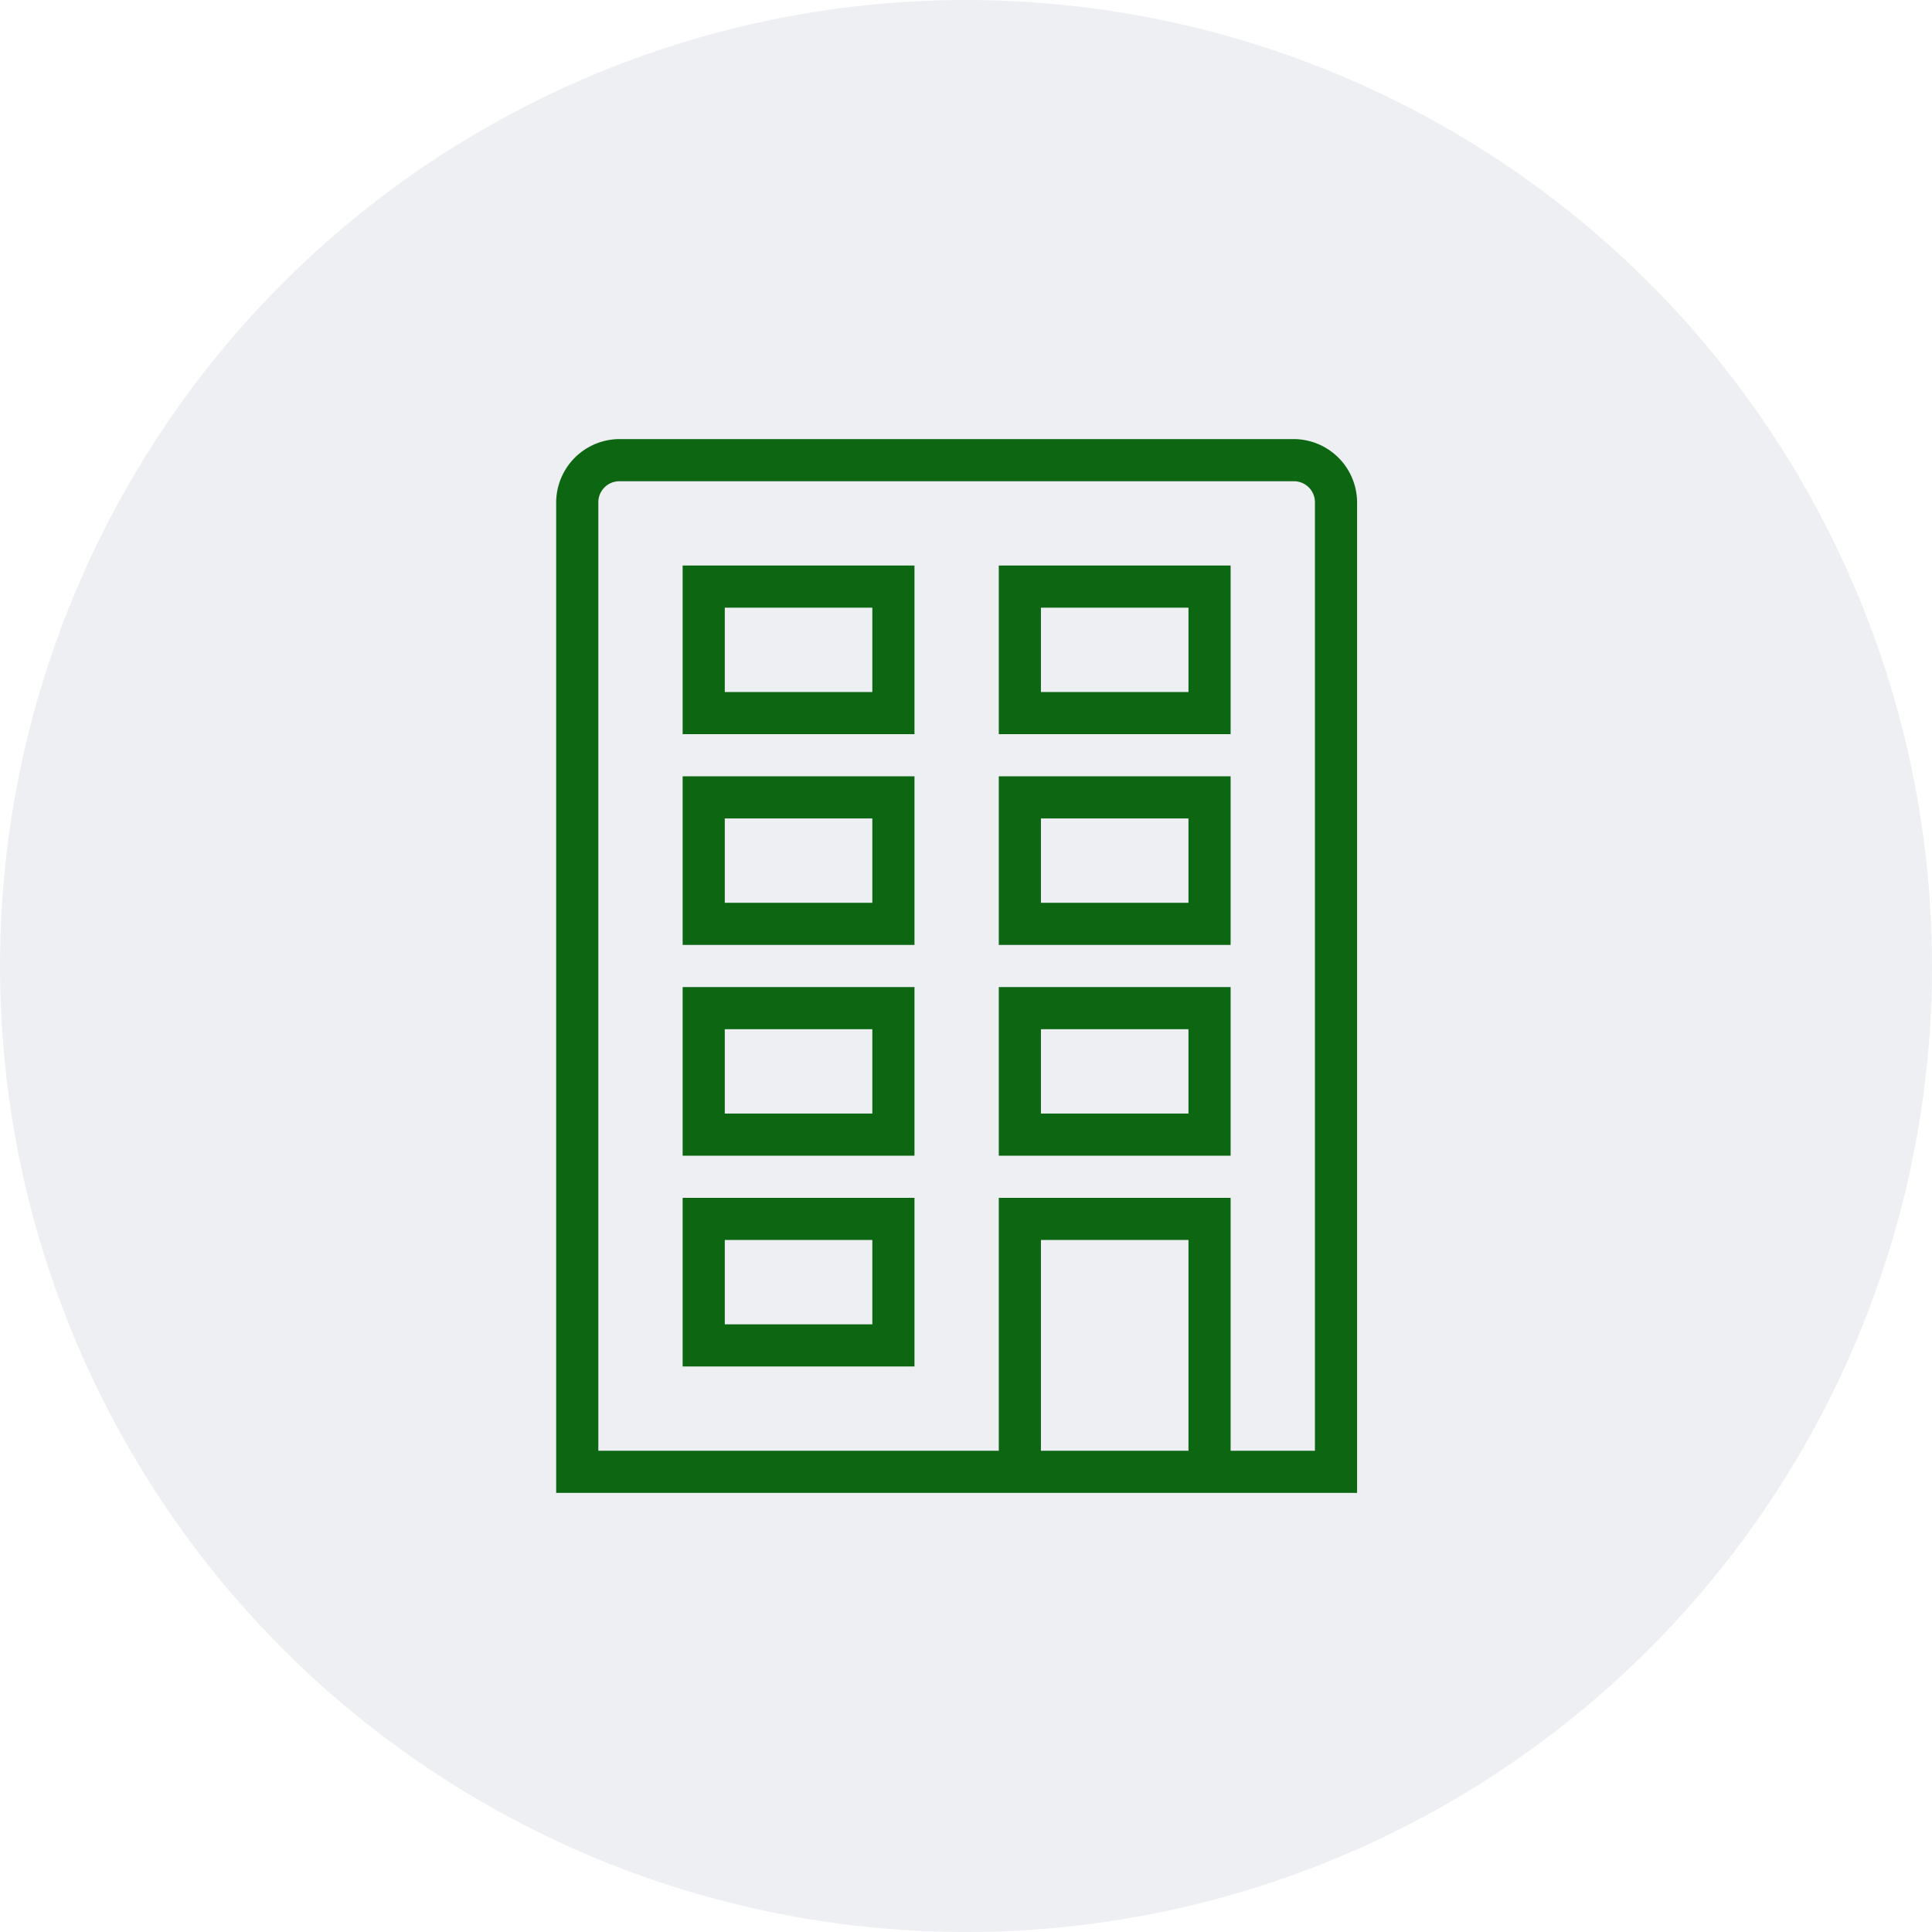
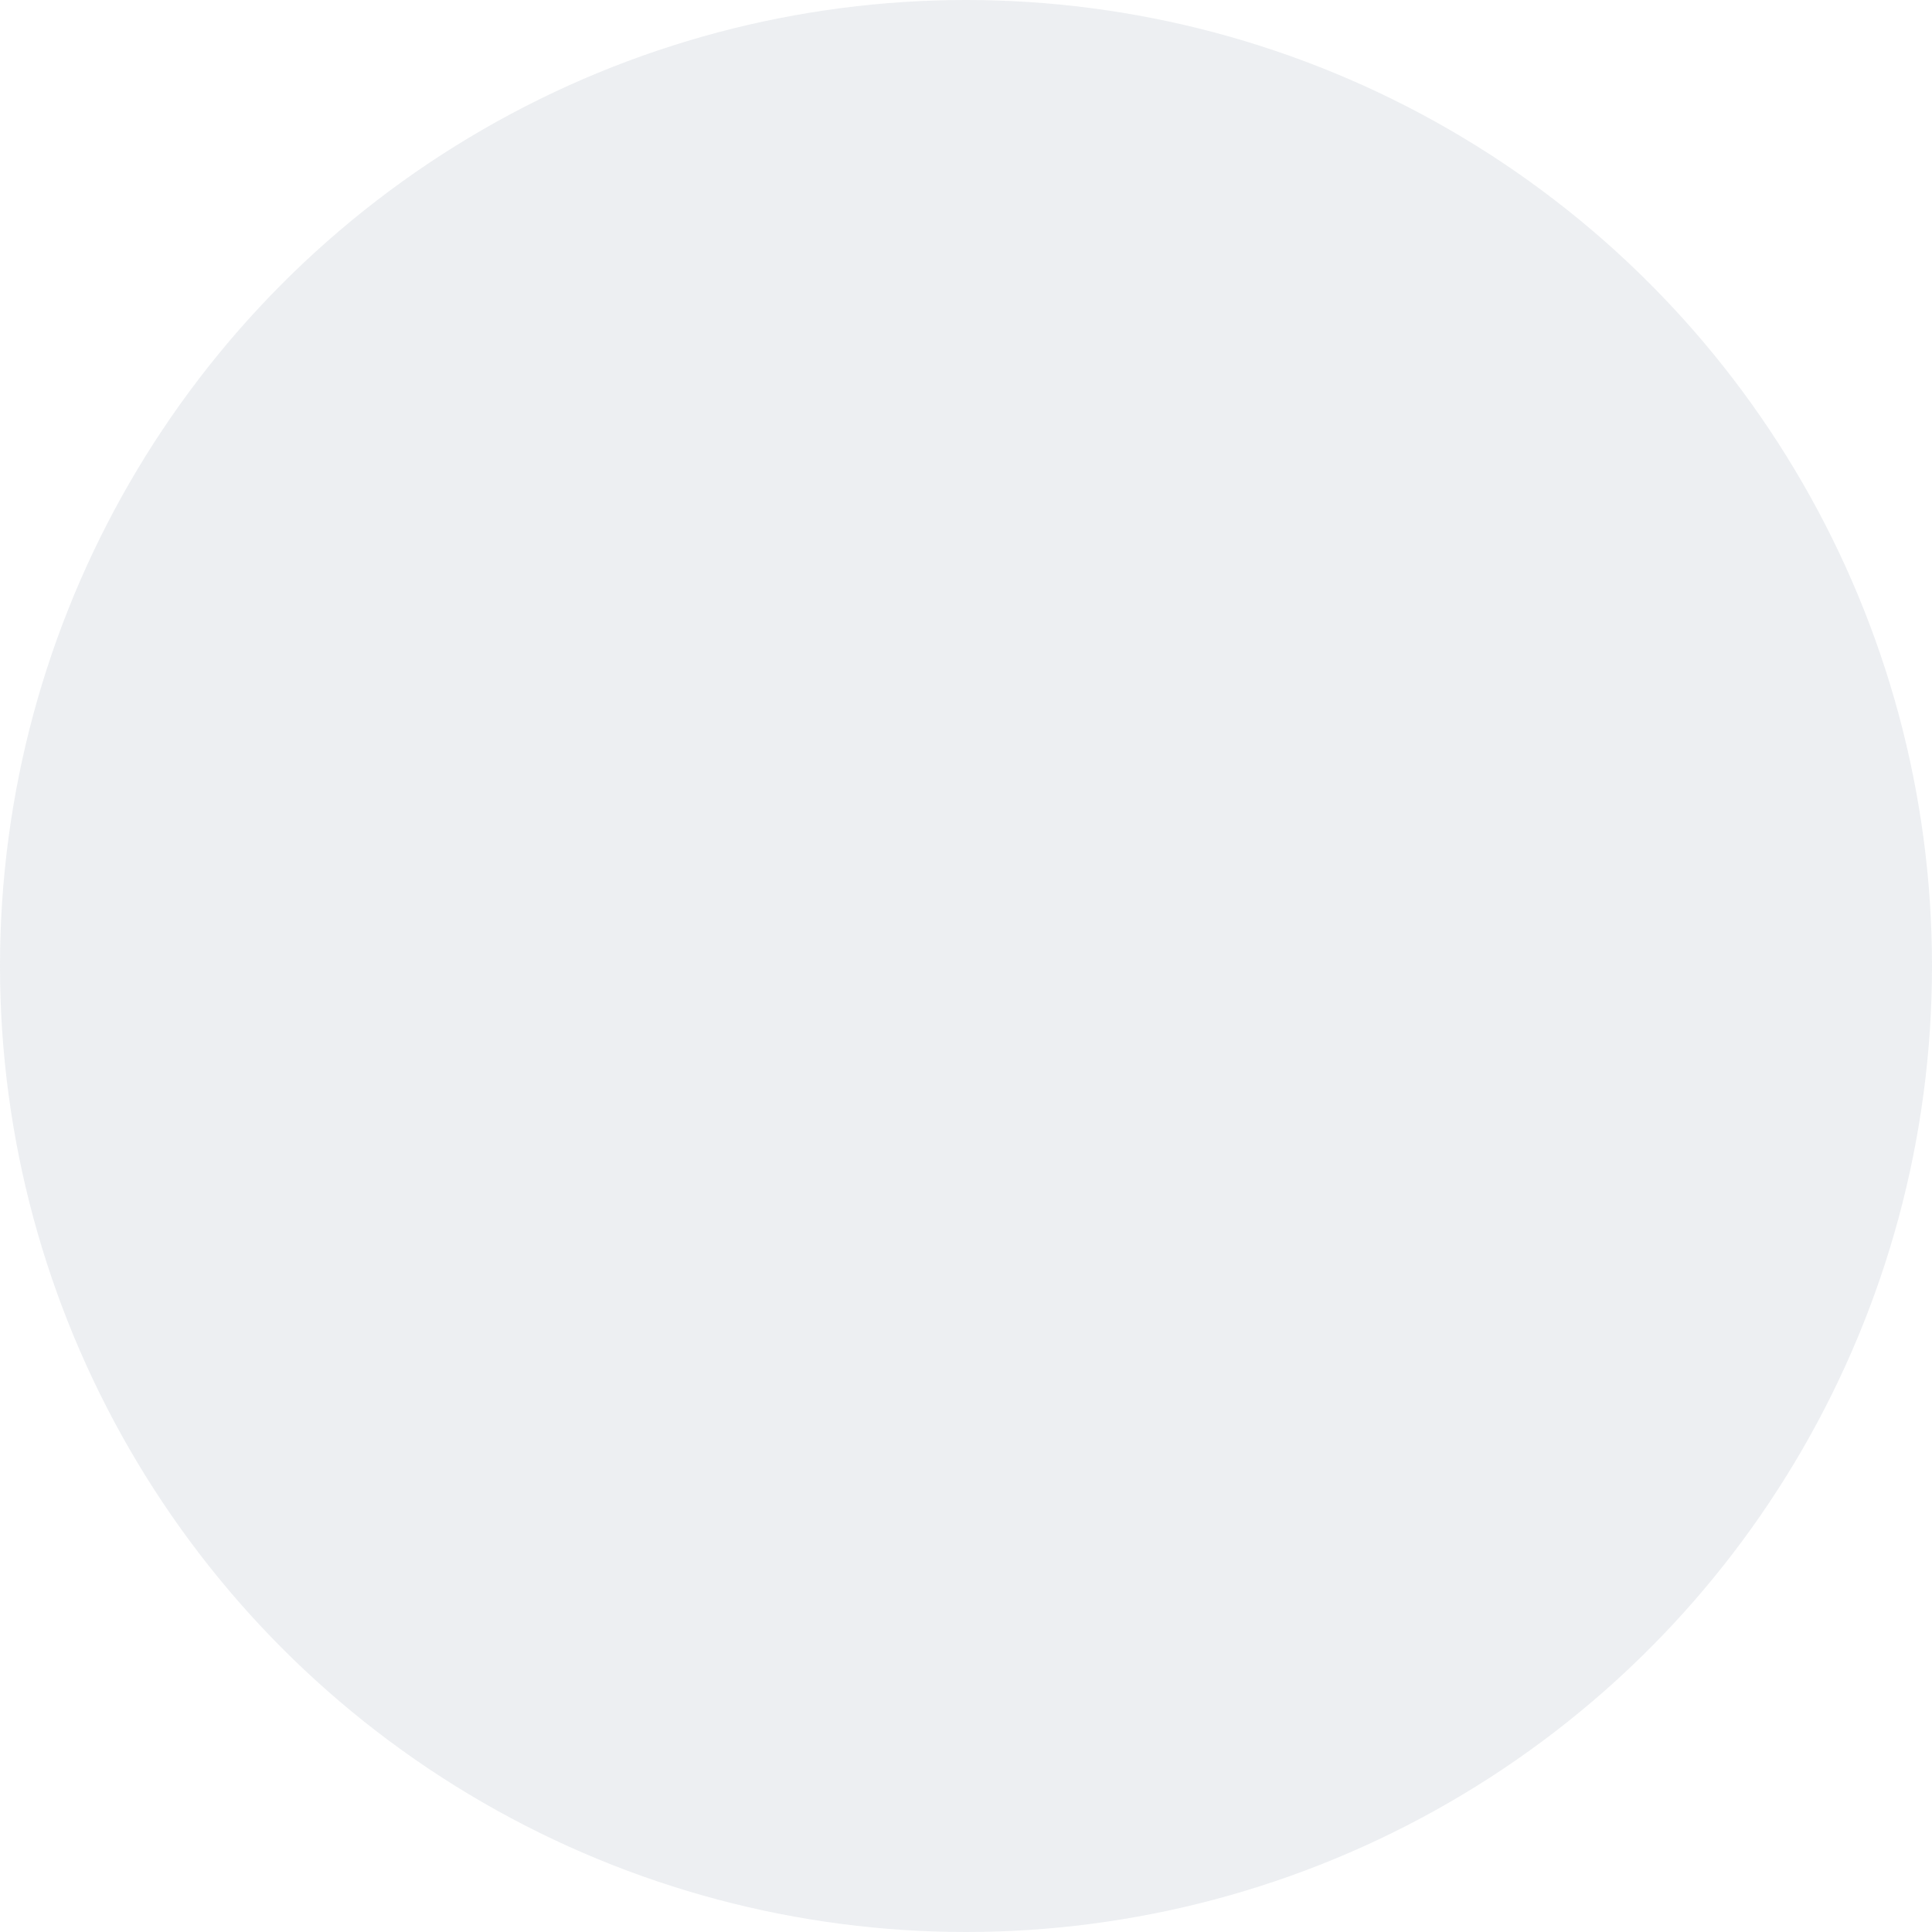
<svg xmlns="http://www.w3.org/2000/svg" width="66" height="66" viewBox="0 0 66 66">
  <g id="Group_9" data-name="Group 9" transform="translate(-1457 -2450)">
-     <path id="Path_1" data-name="Path 1" d="M32.88,0a2.171,2.171,0,0,0-2.16,2.16V36H58.08V2.16A2.171,2.171,0,0,0,55.92,0Zm0,1.44H55.92a.718.718,0,0,1,.72.72v32.4H53.76V25.92H45.84v8.64H32.16V2.16A.718.718,0,0,1,32.88,1.44Zm2.16,2.88v5.76h7.92V4.32Zm10.8,0v5.76h7.92V4.32ZM36.48,5.76h5.04V8.64H36.48Zm10.8,0h5.04V8.64H47.28ZM35.04,11.52v5.76h7.92V11.52Zm10.8,0v5.76h7.92V11.52Zm-9.36,1.44h5.04v2.88H36.48Zm10.8,0h5.04v2.88H47.28ZM35.04,18.72v5.76h7.92V18.72Zm10.8,0v5.76h7.92V18.72Zm-9.36,1.44h5.04v2.88H36.48Zm10.8,0h5.04v2.88H47.28ZM35.04,25.92v5.76h7.92V25.92Zm1.44,1.44h5.04v2.88H36.48Zm10.8,0h5.04v7.2H47.28Z" transform="translate(1445.28 2465)" fill="#006400" />
    <circle id="Ellipse_5" data-name="Ellipse 5" cx="33" cy="33" r="33" transform="translate(1457 2450)" fill="#6d7f96" opacity="0.124" />
  </g>
</svg>